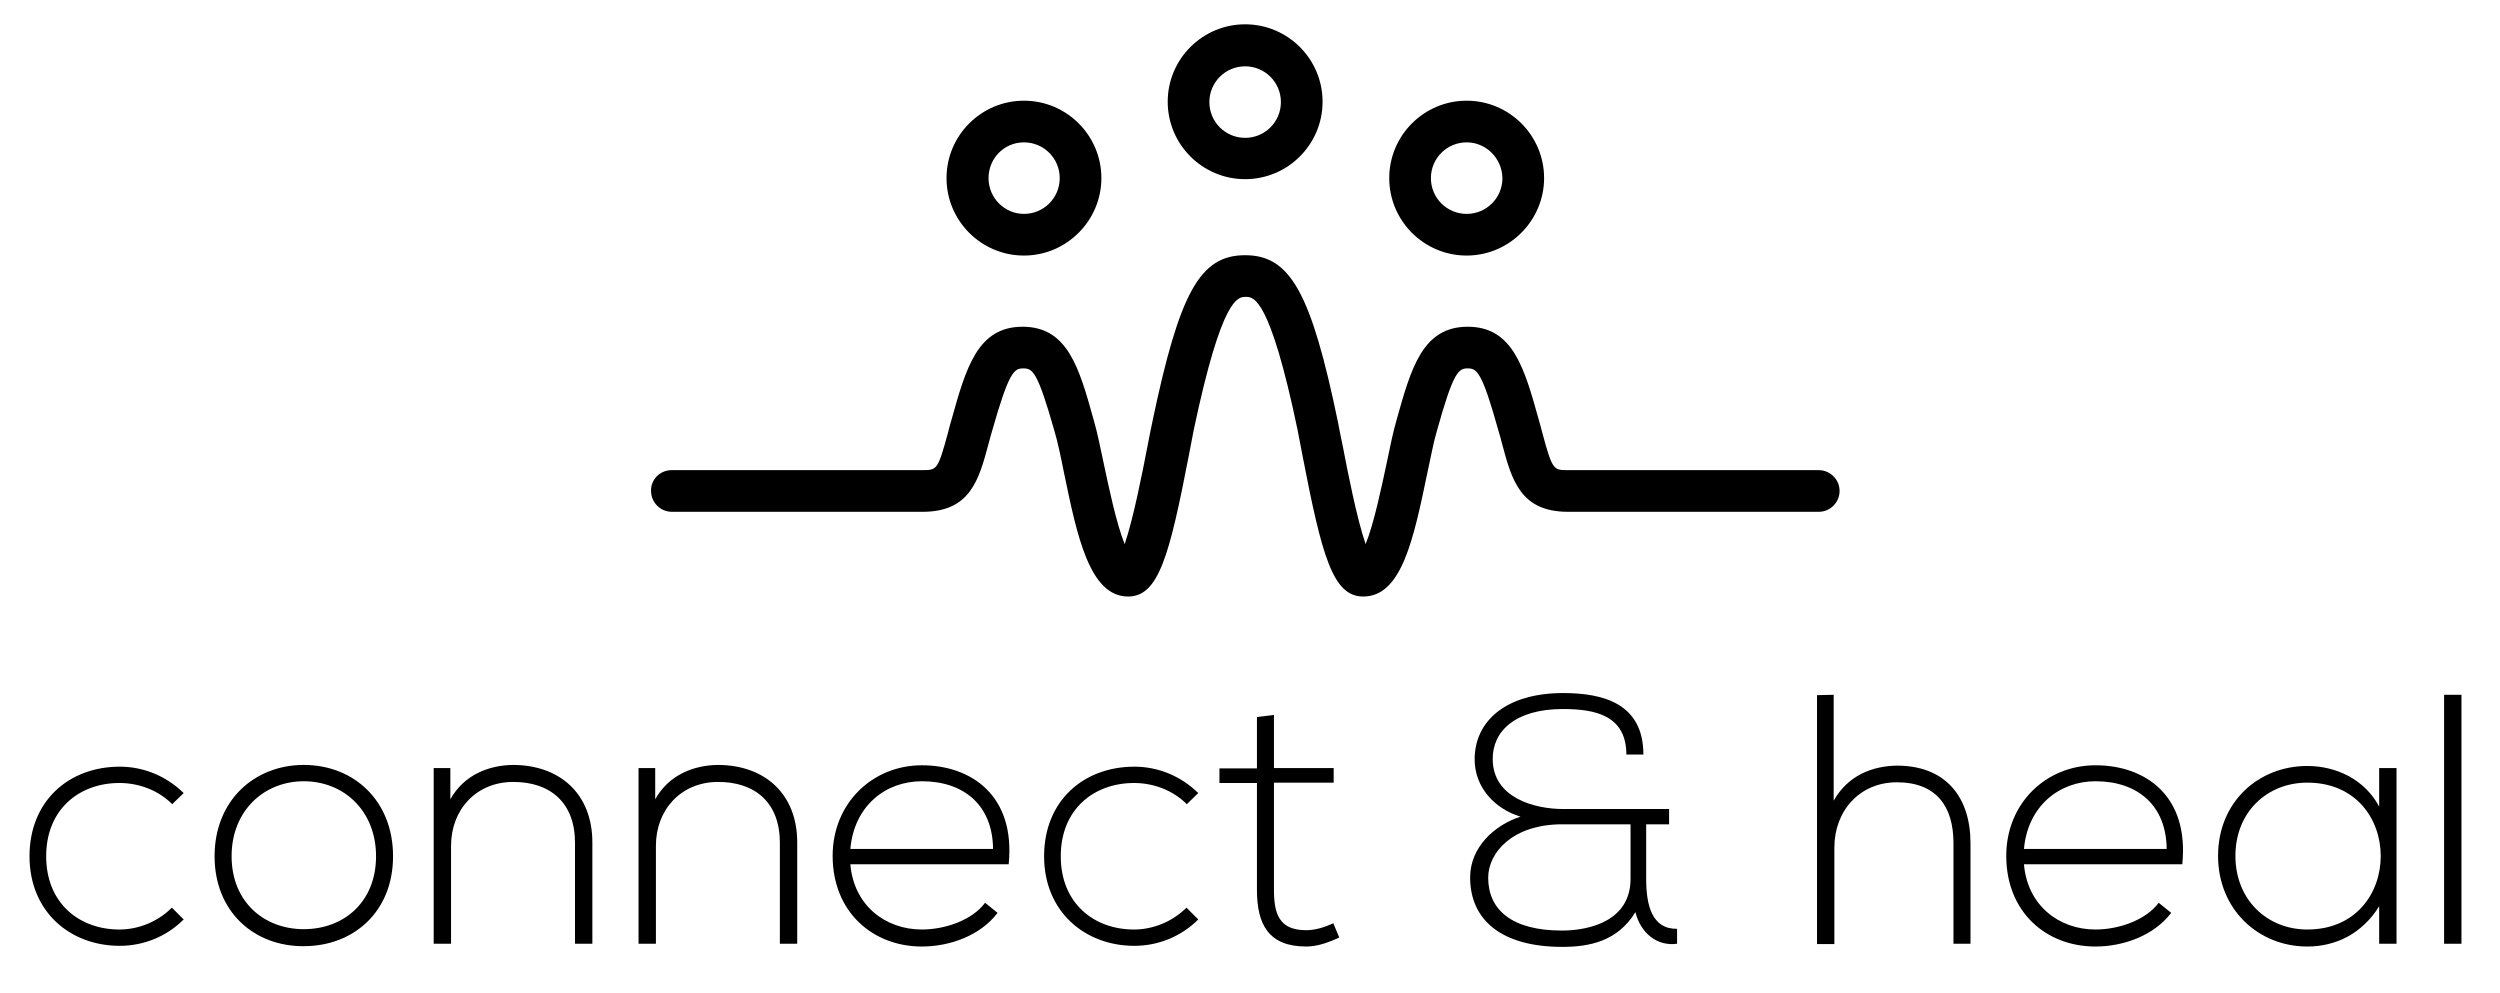
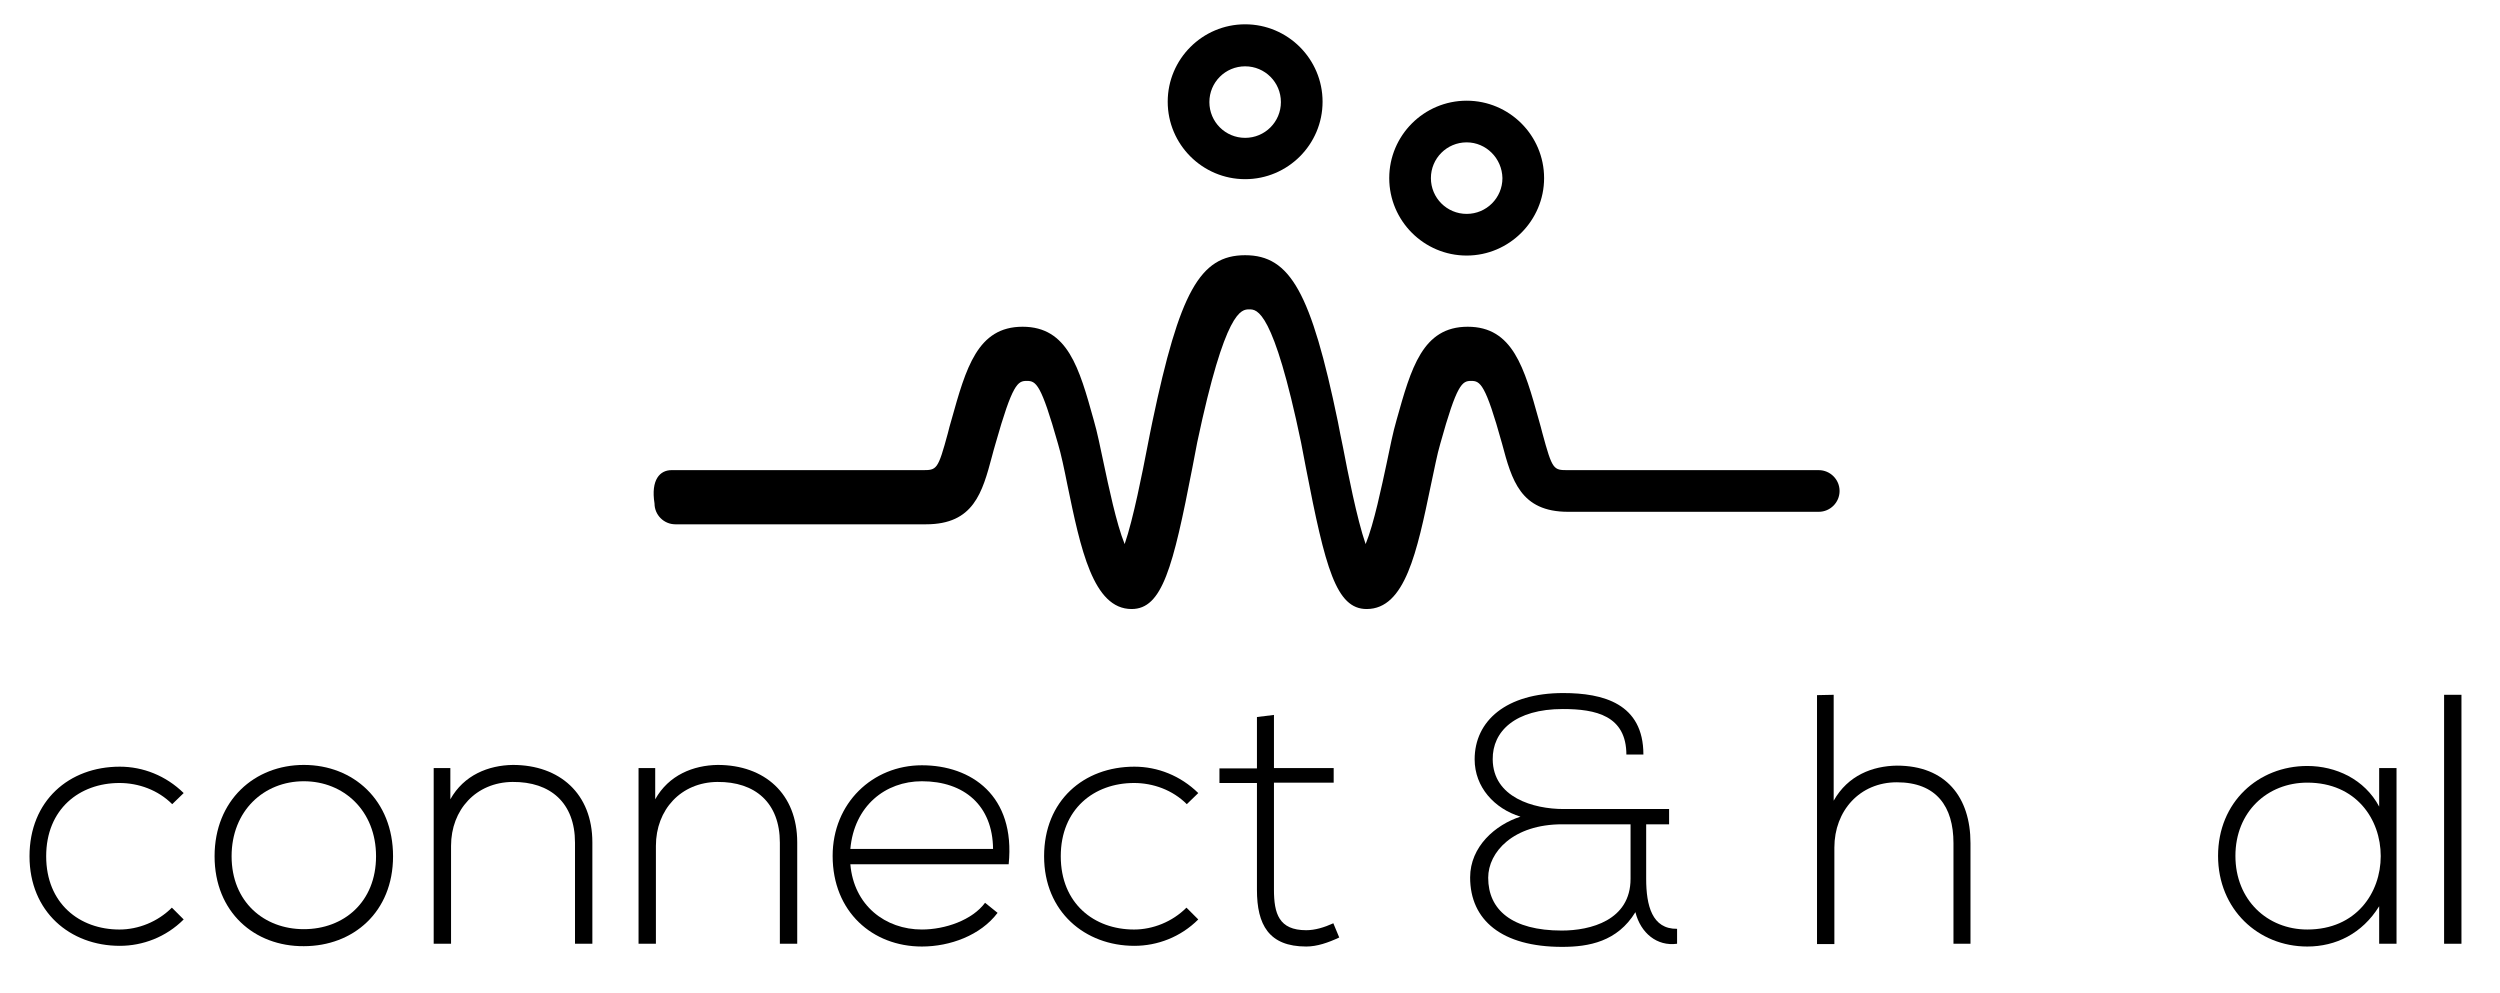
<svg xmlns="http://www.w3.org/2000/svg" version="1.1" id="Layer_1" x="0px" y="0px" viewBox="0 0 720 286" style="enable-background:new 0 0 720 286;" xml:space="preserve">
  <style type="text/css">
	.st0{fill:#000000;}
</style>
  <g>
    <g>
      <g>
-         <path class="st0" d="M193.4,135.4h72.2c4.2,0,4.5,0,7.4-10.7c0.3-1.2,0.6-2.4,1-3.7c4.2-15,7.5-26.9,20.5-26.9     s16.3,11.8,20.5,26.9c1,3.4,1.9,7.9,2.9,12.6c1.3,6.1,3.6,17.2,6,23.1c2.5-7.2,5.2-21.1,6.5-27.8c0.5-2.8,1.1-5.4,1.5-7.5     c7.8-37.2,13.7-47.9,26.7-47.9s19,10.8,26.7,47.9c0.4,2.1,0.9,4.7,1.5,7.5c1.3,6.8,4,20.6,6.5,27.8c2.4-5.8,4.7-17,6-23     c1-4.8,1.9-9.3,2.9-12.7c4.2-15,7.5-26.9,20.5-26.9s16.3,11.8,20.5,26.9c0.4,1.3,0.7,2.6,1,3.7c2.9,10.7,3.2,10.7,7.4,10.7h72.2     c3.3,0,6,2.7,6,6s-2.7,6-6,6h-72.2c-13.7,0-16.2-9.1-19-19.6c-0.3-1.1-0.6-2.4-1-3.6c-4.8-17.3-6.3-18.1-8.9-18.1     c-2.6,0-4.1,0.8-8.9,18.1c-0.9,3-1.7,7.3-2.7,11.9c-4,19.2-7.4,35.7-18.5,35.7c-8.8,0-11.9-11.8-17.5-40.7     c-0.5-2.7-1-5.3-1.4-7.3c-8-38.3-12.7-38.3-14.9-38.3c-2.3,0-6.9,0-15,38.3c-0.4,2.1-0.9,4.6-1.4,7.3     c-5.6,28.9-8.7,40.7-17.5,40.7c-11.1,0-14.7-17.4-18.5-35.8c-0.9-4.5-1.8-8.8-2.7-11.8c-4.9-17.3-6.3-18.1-9-18.1     c-2.6,0-4.1,0.8-9,18.1c-0.4,1.3-0.7,2.5-1,3.6c-2.8,10.5-5.3,19.6-19,19.6h-72.2c-3.3,0-6-2.7-6-6     C187.4,138.1,190.1,135.4,193.4,135.4z" />
+         <path class="st0" d="M193.4,135.4h72.2c4.2,0,4.5,0,7.4-10.7c0.3-1.2,0.6-2.4,1-3.7c4.2-15,7.5-26.9,20.5-26.9     s16.3,11.8,20.5,26.9c1,3.4,1.9,7.9,2.9,12.6c1.3,6.1,3.6,17.2,6,23.1c2.5-7.2,5.2-21.1,6.5-27.8c0.5-2.8,1.1-5.4,1.5-7.5     c7.8-37.2,13.7-47.9,26.7-47.9s19,10.8,26.7,47.9c0.4,2.1,0.9,4.7,1.5,7.5c1.3,6.8,4,20.6,6.5,27.8c2.4-5.8,4.7-17,6-23     c1-4.8,1.9-9.3,2.9-12.7c4.2-15,7.5-26.9,20.5-26.9s16.3,11.8,20.5,26.9c0.4,1.3,0.7,2.6,1,3.7c2.9,10.7,3.2,10.7,7.4,10.7h72.2     c3.3,0,6,2.7,6,6s-2.7,6-6,6h-72.2c-13.7,0-16.2-9.1-19-19.6c-4.8-17.3-6.3-18.1-8.9-18.1     c-2.6,0-4.1,0.8-8.9,18.1c-0.9,3-1.7,7.3-2.7,11.9c-4,19.2-7.4,35.7-18.5,35.7c-8.8,0-11.9-11.8-17.5-40.7     c-0.5-2.7-1-5.3-1.4-7.3c-8-38.3-12.7-38.3-14.9-38.3c-2.3,0-6.9,0-15,38.3c-0.4,2.1-0.9,4.6-1.4,7.3     c-5.6,28.9-8.7,40.7-17.5,40.7c-11.1,0-14.7-17.4-18.5-35.8c-0.9-4.5-1.8-8.8-2.7-11.8c-4.9-17.3-6.3-18.1-9-18.1     c-2.6,0-4.1,0.8-9,18.1c-0.4,1.3-0.7,2.5-1,3.6c-2.8,10.5-5.3,19.6-19,19.6h-72.2c-3.3,0-6-2.7-6-6     C187.4,138.1,190.1,135.4,193.4,135.4z" />
        <path class="st0" d="M358.6,51.6c-12.3,0-22.3-10-22.3-22.3S346.3,7,358.6,7c12.3,0,22.3,10,22.3,22.3S370.9,51.6,358.6,51.6z      M358.6,19.1c-5.7,0-10.3,4.6-10.3,10.3c0,5.7,4.6,10.3,10.3,10.3s10.3-4.6,10.3-10.3S364.3,19.1,358.6,19.1z" />
-         <path class="st0" d="M294.9,73.6c-12.3,0-22.3-10-22.3-22.3s10-22.3,22.3-22.3s22.3,10,22.3,22.3     C317.2,63.5,307.2,73.6,294.9,73.6z M294.9,41c-5.7,0-10.2,4.6-10.2,10.3c0,5.7,4.6,10.3,10.2,10.3c5.7,0,10.3-4.6,10.3-10.3     C305.2,45.6,300.6,41,294.9,41z" />
        <path class="st0" d="M422.4,73.6c-12.3,0-22.3-10-22.3-22.3s10-22.3,22.3-22.3s22.3,10,22.3,22.3     C444.7,63.5,434.7,73.6,422.4,73.6z M422.4,41c-5.7,0-10.3,4.6-10.3,10.3c0,5.7,4.6,10.3,10.3,10.3s10.3-4.6,10.3-10.3     C432.6,45.6,428,41,422.4,41z" />
      </g>
      <g>
        <path class="st0" d="M52.9,264.8c-5.1,5.1-11.8,7.6-18.4,7.6c-14.3,0-26-9.8-26-25.8s11.4-25.8,26-25.8c6.7,0,13.3,2.6,18.4,7.6     l-3.3,3.2c-4.1-4.1-9.7-6.1-15.2-6.1c-11.5,0-21.1,7.5-21.1,21.1s9.6,21.1,21.1,21.1c5.4,0,11-2.2,15.1-6.3L52.9,264.8z" />
        <path class="st0" d="M61.8,246.6c0-16.1,11.5-26.3,25.7-26.3c14.3,0,25.7,10.2,25.7,26.3c0,16.1-11.5,25.9-25.7,25.9     C73.3,272.6,61.8,262.7,61.8,246.6z M108.3,246.6c0-13.1-9.3-21.6-20.8-21.6s-20.8,8.5-20.8,21.6s9.3,21,20.8,21     C99,267.6,108.3,259.8,108.3,246.6z" />
        <path class="st0" d="M129.7,221.2v9c3.9-7,11-9.8,18-9.9c13.5,0,22.9,8.3,22.9,22.3v29.2h-5v-29.1c0-11.5-7.1-17.6-18-17.5     c-10.5,0.1-17.7,8-17.7,18.4v28.2h-5v-50.6H129.7z" />
        <path class="st0" d="M188.7,221.2v9c3.9-7,11-9.8,18-9.9c13.5,0,22.9,8.3,22.9,22.3v29.2h-5v-29.1c0-11.5-7.1-17.6-18-17.5     c-10.5,0.1-17.7,8-17.7,18.4v28.2h-5v-50.6H188.7z" />
        <path class="st0" d="M239.8,246.5c0-15.2,11.5-26.1,25.7-26.1s27,8.7,25,28.5h-45.6c1,11.9,10.1,18.8,20.6,18.8     c6.7,0,14.5-2.7,18.2-7.7l3.6,2.9c-4.9,6.5-13.7,9.7-21.8,9.7C251.3,272.6,239.8,262.6,239.8,246.5z M286,244.5     c-0.1-12.5-8.3-19.5-20.5-19.5c-10.5,0-19.5,7.1-20.6,19.5H286z" />
        <path class="st0" d="M345.1,264.8c-5.1,5.1-11.8,7.6-18.4,7.6c-14.2,0-26-9.8-26-25.8s11.4-25.8,26-25.8c6.7,0,13.3,2.6,18.4,7.6     l-3.3,3.2c-4.1-4.1-9.7-6.1-15.2-6.1c-11.5,0-21.1,7.5-21.1,21.1s9.6,21.1,21.1,21.1c5.4,0,11-2.2,15.1-6.3L345.1,264.8z" />
        <path class="st0" d="M366.9,205.9v15.3h17.2v4.2h-17.2v30.8c0,6.9,1.4,11.7,9.3,11.7c2.5,0,5.2-0.8,7.8-2l1.7,4.1     c-3.2,1.5-6.4,2.6-9.5,2.6c-10.8,0-14.2-6.3-14.2-16.3v-30.8h-10.8v-4.2H362v-14.8L366.9,205.9z" />
        <path class="st0" d="M468.4,217.4c0-11.3-8.8-13.2-18.3-13.2c-13.7,0-20.3,6.4-20.2,14.5c0.1,11,11.8,14.3,20.4,14.3     c10.7,0,19.8,0,30.4,0v4.4h-6.6v15.7c0,7.7,1.7,14.5,8.9,14.4v4.3c-5.8,0.8-10.5-3.1-12-9.1c-5.2,8.5-13.4,10-21.1,10     c-17.4,0-26.5-7.7-26.5-20c0-8.9,7.3-15.2,14.5-17.5c-7.5-2.3-13.2-8.5-13.2-16.5c0-11.1,9.1-19.1,25.5-19.1     c11.5,0,23.1,3,23.1,17.7h-4.9V217.4z M469.6,237.4h-19.7c-14.1,0-21.3,8-21.3,15.4c0,9.2,6.8,15.2,21.2,15.2     c8.2,0,19.8-2.9,19.8-14.9V237.4z" />
        <path class="st0" d="M528.1,200.1v30.5c4.1-7.3,11.2-10,18.2-10.1c14.1,0,21.2,9.1,21.2,22.3v29h-4.9v-29     c0-10.5-4.9-17.5-16.3-17.5c-10.7,0-18,8.2-18,18.8v27.8h-5v-71.7L528.1,200.1L528.1,200.1z" />
-         <path class="st0" d="M577.8,246.5c0-15.2,11.5-26.1,25.7-26.1c14.3,0,27,8.7,25,28.5h-45.6c1,11.9,10.1,18.8,20.6,18.8     c6.7,0,14.5-2.7,18.2-7.7l3.6,2.9c-4.9,6.5-13.7,9.7-21.8,9.7C589.2,272.6,577.8,262.6,577.8,246.5z M624,244.5     c-0.1-12.5-8.3-19.5-20.5-19.5c-10.4,0-19.5,7.1-20.6,19.5H624z" />
        <path class="st0" d="M690.2,221.2c0,16.9,0,33.7,0,50.6h-5V261c-4.9,7.9-12.5,11.6-20.7,11.6c-14.1,0-25.7-10.7-25.7-26.1     c0-15.5,11.6-25.9,25.7-25.9c8.2,0,16.5,3.8,20.7,11.7v-11.1L690.2,221.2L690.2,221.2z M643.8,246.5c0,12.7,9.2,21.2,20.7,21.2     c28.2,0,28.2-42.3,0-42.3C653,225.4,643.8,233.8,643.8,246.5z" />
        <path class="st0" d="M708.9,200.1v71.7h-5v-71.7L708.9,200.1L708.9,200.1z" />
      </g>
    </g>
  </g>
</svg>